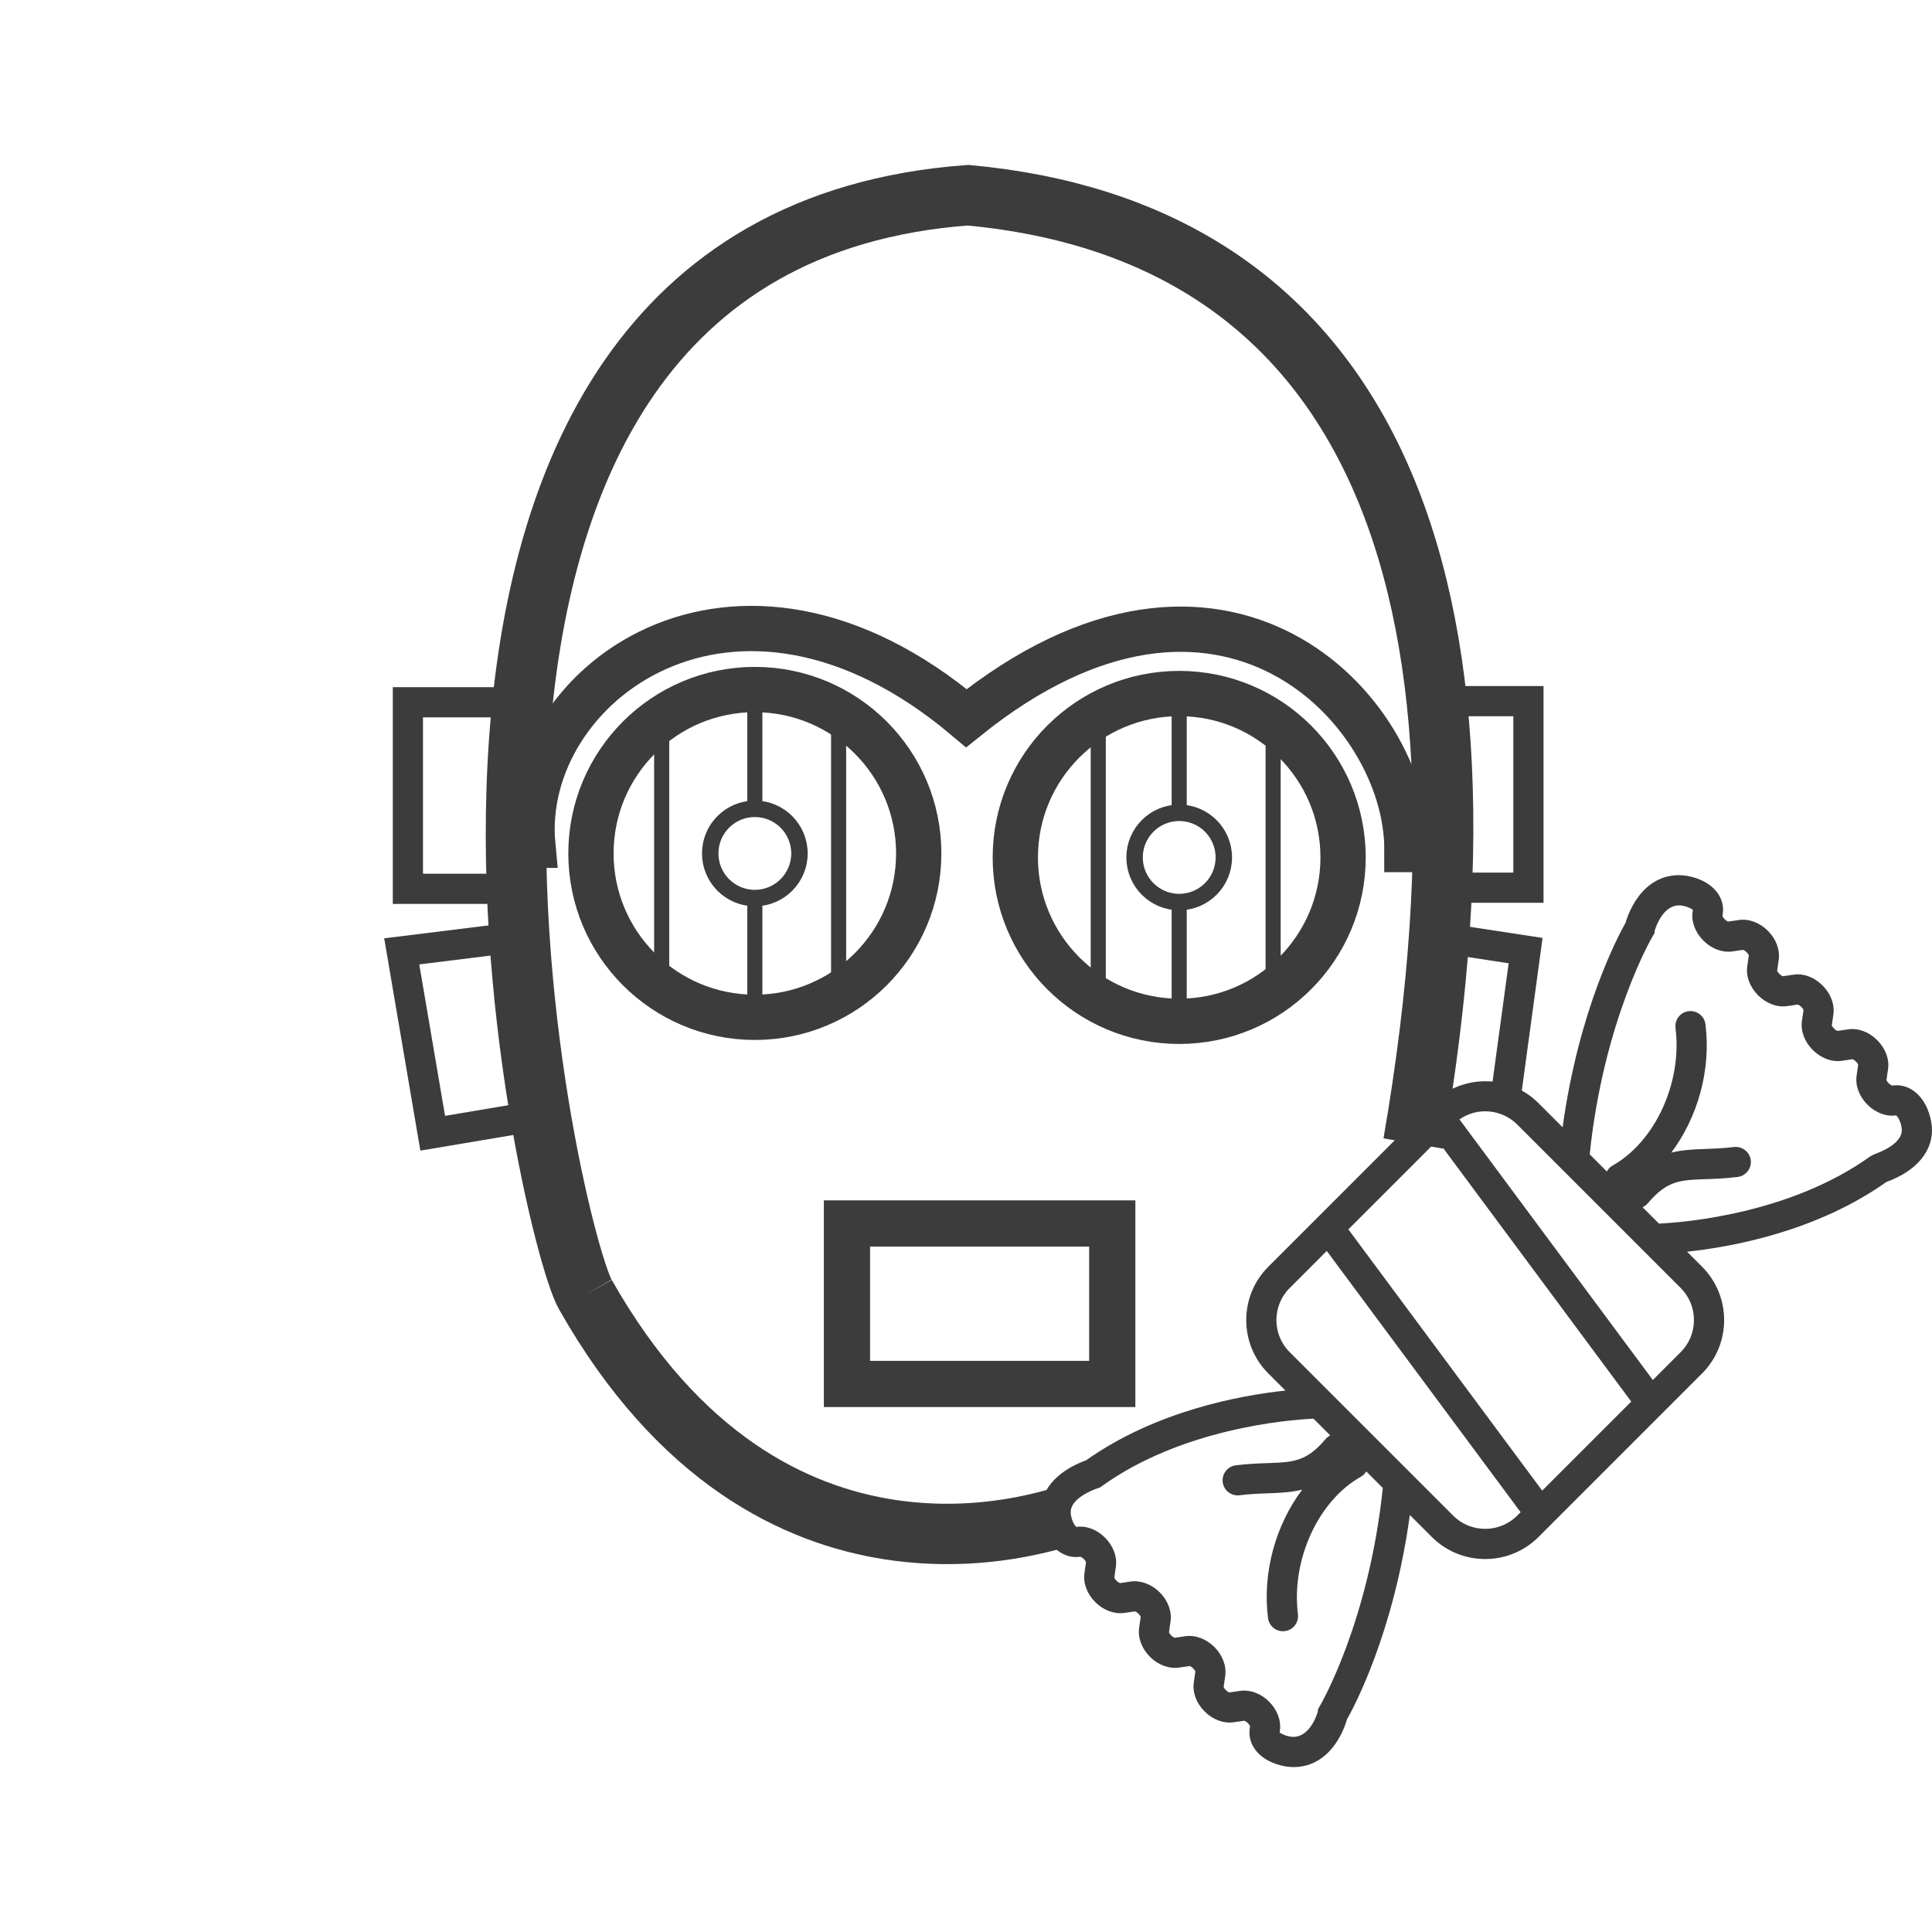
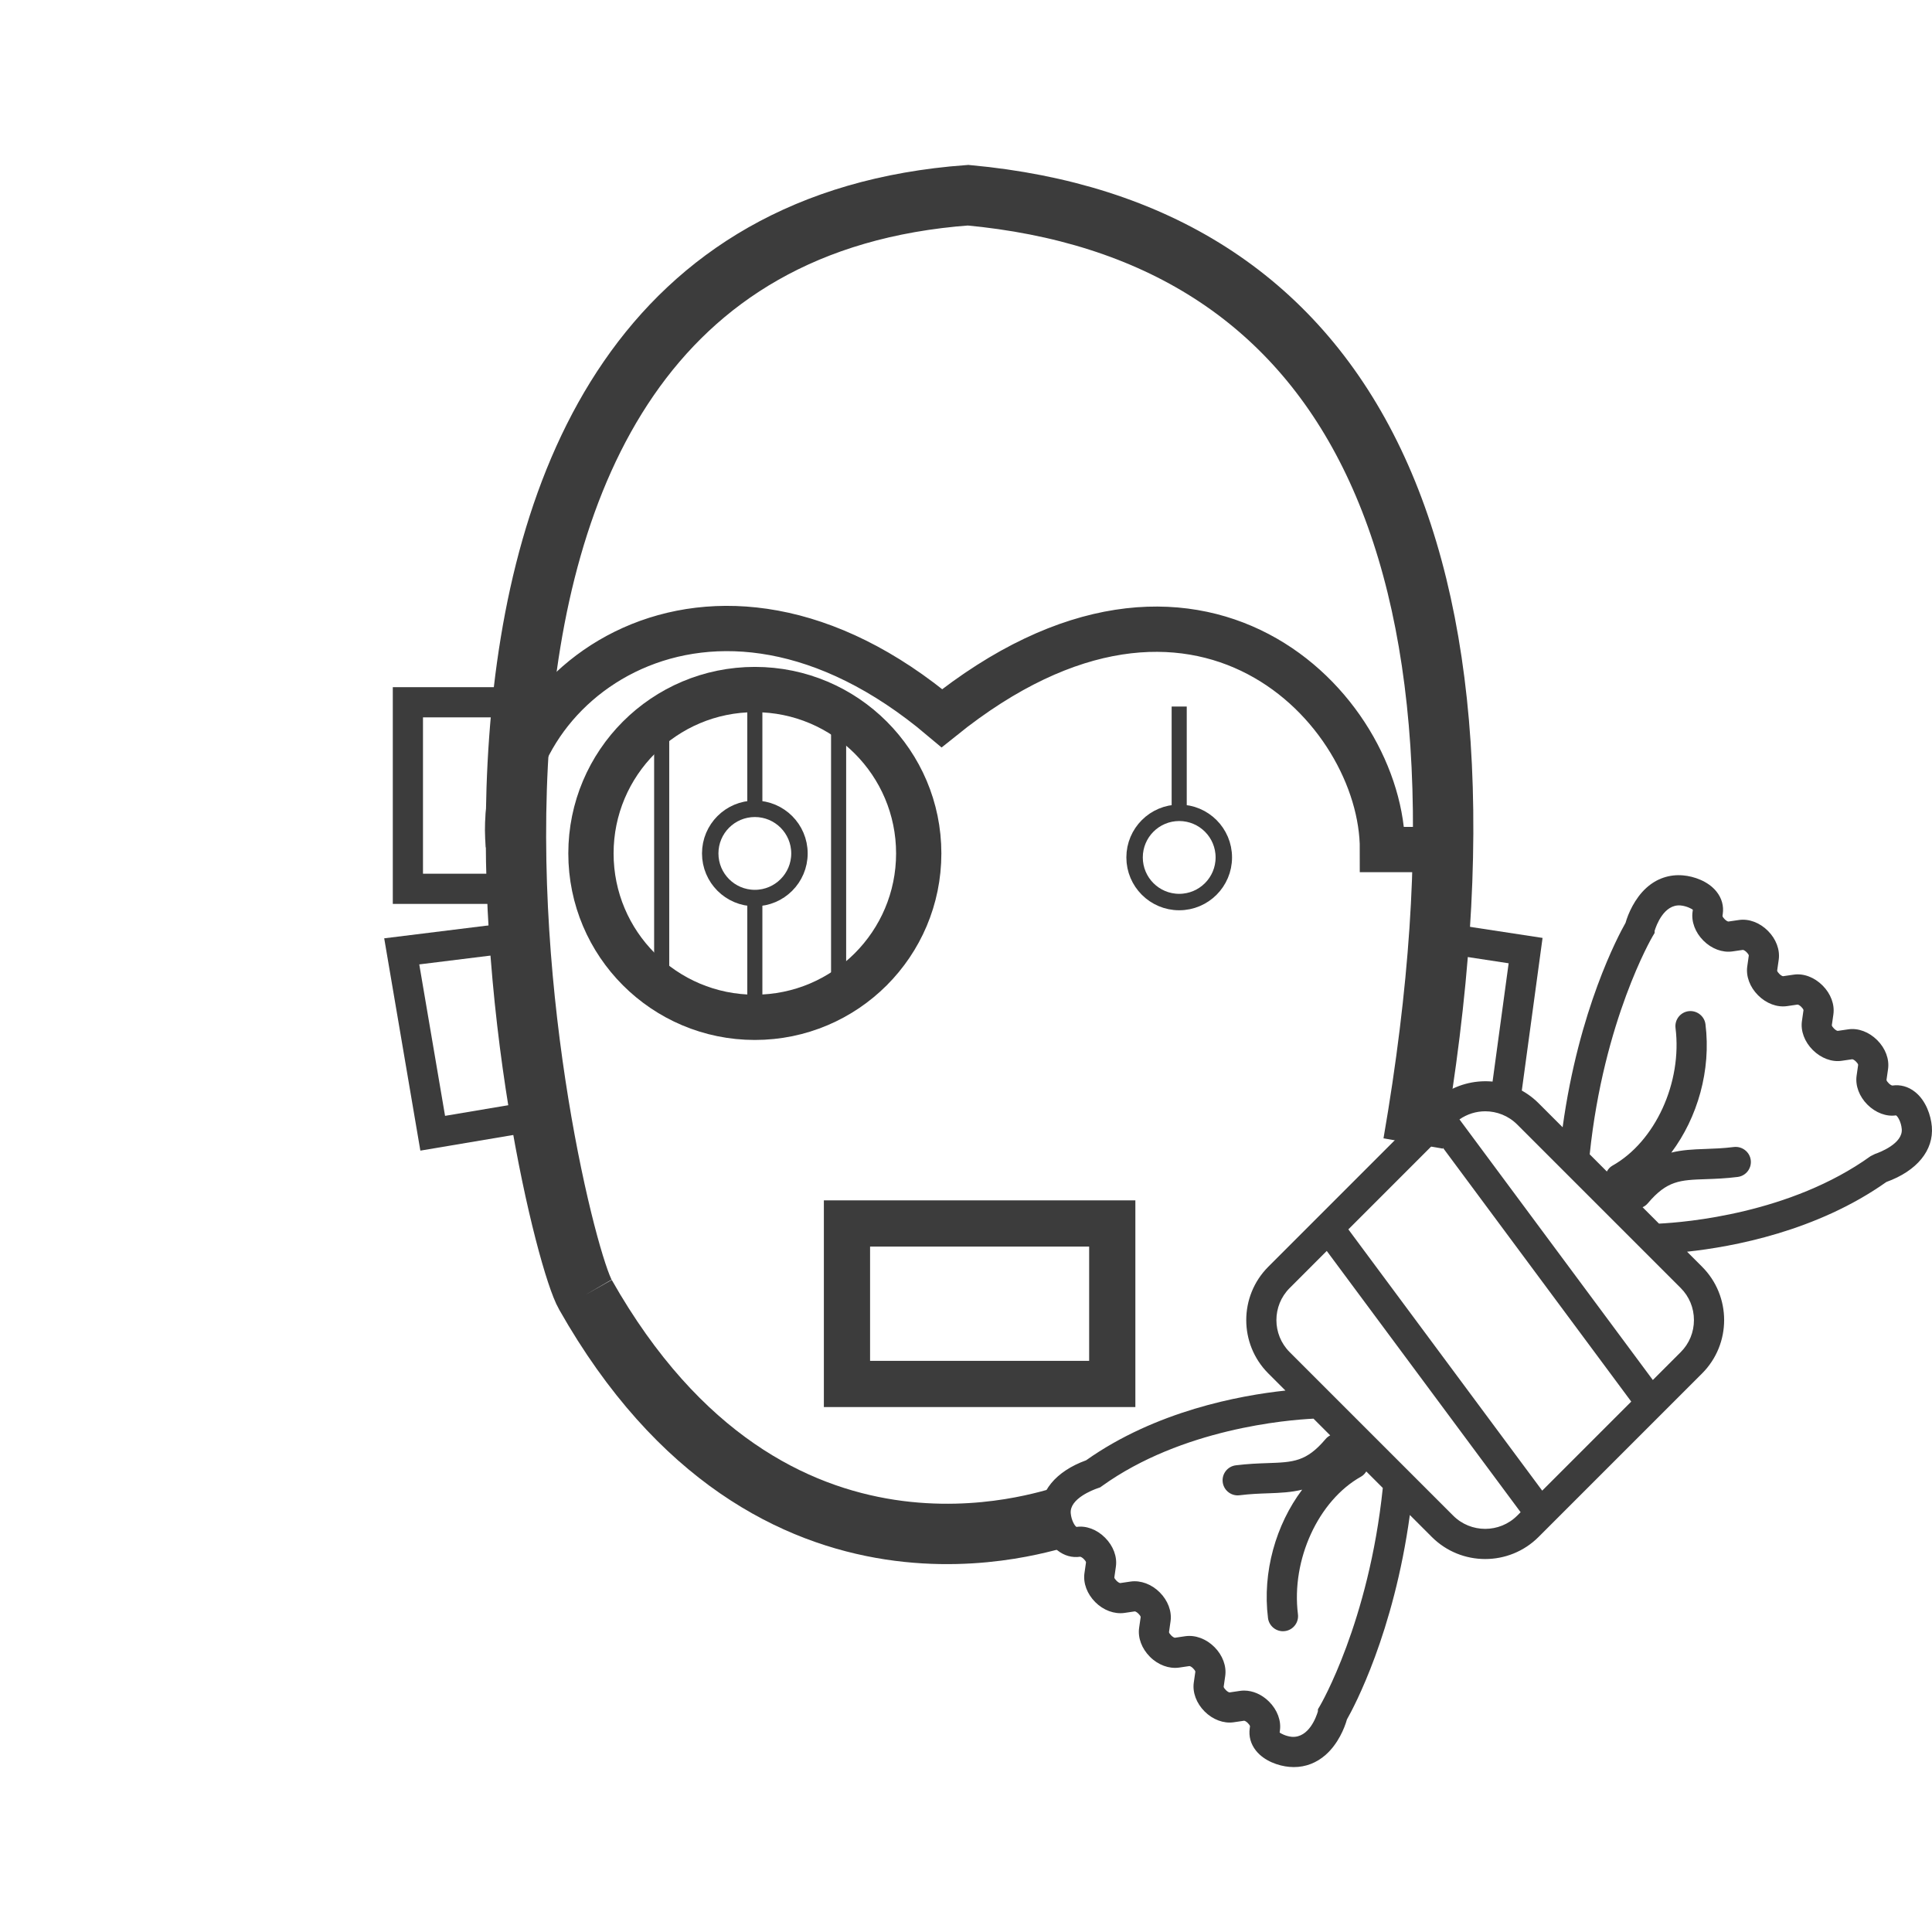
<svg xmlns="http://www.w3.org/2000/svg" xmlns:ns1="http://sodipodi.sourceforge.net/DTD/sodipodi-0.dtd" xmlns:ns2="http://www.inkscape.org/namespaces/inkscape" version="1.1" x="0px" y="0px" viewBox="0 0 128 128" enable-background="new 0 0 100 100" xml:space="preserve" id="svg12" ns1:docname="3-CPO.svg" width="128" height="128" ns2:version="0.92.1 r15371">
  <defs id="defs16" />
  <ns1:namedview pagecolor="#ffffff" bordercolor="#666666" borderopacity="1" objecttolerance="10" gridtolerance="10" guidetolerance="10" ns2:pageopacity="0" ns2:pageshadow="2" ns2:window-width="1920" ns2:window-height="1017" id="namedview14" showgrid="false" ns2:zoom="2.6700352" ns2:cx="-31.720188" ns2:cy="51.614541" ns2:window-x="-8" ns2:window-y="-8" ns2:window-maximized="1" ns2:current-layer="svg12" />
  <g id="g5177" transform="translate(13.017,0.502)">
    <g style="fill:#3c3c3c;fill-opacity:1;stroke:none;stroke-opacity:1" transform="translate(55.905,57.481)" id="g4556">
      <path style="fill:#3c3c3c;fill-opacity:1;stroke:none;stroke-opacity:1" ns2:connector-curvature="0" d="m 57.955,14.36 c -0.446,-0.355 -0.972,-0.5 -1.502,-0.423 -0.13,-0.012 -0.377,-0.259 -0.39,-0.37 l 0.103,-0.719 C 56.261,12.19 55.993,11.472 55.45,10.93 54.907,10.387 54.19,10.116 53.532,10.213 l -0.701,0.102 c -0.13,-0.012 -0.377,-0.258 -0.39,-0.37 L 52.544,9.226 C 52.639,8.568 52.371,7.85 51.828,7.308 51.285,6.764 50.569,6.491 49.91,6.591 L 49.209,6.693 C 49.079,6.681 48.832,6.435 48.819,6.323 L 48.922,5.604 C 49.017,4.946 48.749,4.228 48.206,3.686 47.663,3.142 46.944,2.873 46.288,2.969 L 45.587,3.071 C 45.457,3.059 45.21,2.813 45.197,2.701 L 45.215,2.575 C 45.292,2.041 45.151,1.528 44.806,1.094 44.25,0.393 43.298,0.076 42.593,0.014 41.685,-0.067 40.844,0.218 40.157,0.837 39.381,1.536 38.938,2.569 38.776,3.155 38.298,3.995 35.678,8.893 34.606,16.701 L 33.011,15.106 C 31.262,13.358 28.536,13.192 26.584,14.58 l -0.051,-0.068 -0.593,0.594 v 0 L 15.107,25.941 c -1.949,1.949 -1.949,5.121 0,7.07 l 1.134,1.134 c -3.04,0.326 -8.592,1.355 -13.205,4.62 -2.022,0.733 -3.146,2.102 -3.011,3.678 0.063,0.729 0.388,1.713 1.112,2.289 0.445,0.354 0.97,0.501 1.502,0.423 0.13,0.012 0.377,0.258 0.39,0.37 l -0.103,0.719 c -0.094,0.659 0.174,1.376 0.717,1.919 0.542,0.543 1.26,0.803 1.919,0.716 L 6.26,48.776 c 0.13,0.012 0.378,0.259 0.391,0.371 l -0.103,0.718 c -0.094,0.658 0.173,1.375 0.716,1.918 0.542,0.544 1.262,0.806 1.92,0.718 l 0.698,-0.103 c 0.13,0.012 0.378,0.259 0.391,0.371 l -0.103,0.718 c -0.095,0.658 0.173,1.375 0.715,1.918 0.543,0.543 1.26,0.81 1.92,0.718 l 0.7,-0.103 c 0.13,0.012 0.377,0.258 0.39,0.37 l -0.018,0.126 c -0.077,0.535 0.065,1.048 0.409,1.482 0.556,0.7 1.507,1.017 2.212,1.079 0.101,0.009 0.2,0.014 0.299,0.014 0.783,0 1.509,-0.279 2.115,-0.816 0.816,-0.724 1.246,-1.767 1.403,-2.338 0.477,-0.839 3.097,-5.738 4.169,-13.548 l 1.456,1.456 c 0.975,0.975 2.255,1.462 3.535,1.462 1.281,0 2.561,-0.487 3.536,-1.462 l 0.017,-0.017 v 0 l 8.759,-8.759 v 0 l 2.058,-2.058 c 1.949,-1.949 1.949,-5.121 0,-7.07 L 42.85,24.946 c 3.039,-0.326 8.592,-1.355 13.206,-4.62 2.023,-0.73 3.146,-2.099 3.011,-3.677 C 59.005,15.92 58.68,14.936 57.955,14.36 Z M 33.253,40.776 20.41,23.466 l 4.65,-4.651 1.249,-1.25 12.843,17.311 z m -14.725,14.258 -0.132,0.223 -0.005,0.146 c -0.099,0.339 -0.589,1.755 -1.716,1.684 -0.416,-0.037 -0.772,-0.241 -0.818,-0.286 l 0.018,-0.126 c 0.095,-0.658 -0.173,-1.376 -0.716,-1.918 -0.471,-0.472 -1.073,-0.735 -1.655,-0.735 -0.089,0 -0.177,0.007 -0.265,0.019 l -0.699,0.103 c -0.13,-0.012 -0.377,-0.259 -0.391,-0.371 l 0.103,-0.718 C 12.346,52.397 12.079,51.68 11.536,51.137 10.993,50.594 10.275,50.328 9.616,50.419 L 8.918,50.522 C 8.788,50.51 8.54,50.263 8.527,50.151 L 8.63,49.433 C 8.724,48.775 8.457,48.058 7.914,47.515 7.371,46.972 6.655,46.708 5.994,46.797 L 5.295,46.9 C 5.165,46.888 4.918,46.641 4.905,46.53 L 5.008,45.811 C 5.103,45.153 4.835,44.436 4.292,43.893 3.75,43.348 3.033,43.082 2.4,43.18 2.288,43.126 2.057,42.741 2.017,42.273 1.934,41.312 3.485,40.726 3.797,40.618 l 0.172,-0.06 0.117,-0.085 c 5.298,-3.806 12.271,-4.381 14.015,-4.466 l 1.107,1.107 c -0.113,0.059 -0.218,0.138 -0.305,0.242 -1.274,1.507 -2.134,1.537 -3.845,1.596 -0.611,0.021 -1.304,0.046 -2.104,0.146 -0.548,0.068 -0.937,0.568 -0.868,1.116 0.063,0.506 0.494,0.876 0.991,0.876 0.042,0 0.083,-0.003 0.125,-0.008 0.711,-0.089 1.328,-0.11 1.925,-0.131 0.773,-0.027 1.502,-0.062 2.223,-0.24 -1.744,2.323 -2.644,5.466 -2.264,8.503 0.063,0.506 0.494,0.876 0.991,0.876 0.042,0 0.083,-0.003 0.125,-0.008 0.548,-0.068 0.937,-0.568 0.868,-1.116 -0.452,-3.612 1.348,-7.534 4.185,-9.121 0.149,-0.084 0.257,-0.206 0.343,-0.341 l 1.094,1.094 c -0.925,8.899 -4.131,14.38 -4.164,14.436 z M 31.597,42.431 c -1.17,1.169 -3.073,1.17 -4.243,0 l -2.582,-2.582 -5.86,-5.86 -2.392,-2.392 c -1.169,-1.17 -1.169,-3.072 0,-4.242 l 2.459,-2.46 12.844,17.31 z M 42.431,31.597 40.582,33.446 27.772,16.18 c 0.511,-0.354 1.106,-0.537 1.705,-0.537 0.768,0 1.536,0.292 2.121,0.877 l 2.721,2.721 v 0 l 1.401,1.401 6.712,6.712 c 0.563,0.563 0.874,1.316 0.874,2.121 0,0.805 -0.311,1.559 -0.875,2.122 z M 55.293,18.474 55.006,18.618 C 49.708,22.426 42.733,23 40.99,23.085 l -1.086,-1.086 c 0.13,-0.059 0.25,-0.147 0.349,-0.264 1.274,-1.508 2.133,-1.537 3.844,-1.596 0.612,-0.021 1.305,-0.045 2.105,-0.146 0.548,-0.068 0.937,-0.568 0.868,-1.116 -0.069,-0.548 -0.576,-0.93 -1.116,-0.868 -0.711,0.089 -1.329,0.11 -1.926,0.131 -0.773,0.026 -1.501,0.061 -2.222,0.24 C 43.55,16.057 44.45,12.914 44.07,9.878 44.002,9.329 43.493,8.946 42.954,9.01 c -0.548,0.068 -0.937,0.568 -0.868,1.116 0.451,3.612 -1.348,7.533 -4.185,9.121 -0.165,0.093 -0.278,0.232 -0.365,0.385 L 36.4,18.494 C 37.325,9.595 40.531,4.114 40.564,4.058 L 40.7,3.829 40.702,3.685 c 0.104,-0.345 0.613,-1.769 1.714,-1.68 0.415,0.037 0.772,0.241 0.818,0.286 l -0.018,0.126 c -0.095,0.658 0.173,1.376 0.716,1.918 0.542,0.543 1.258,0.809 1.918,0.717 L 46.551,4.95 c 0.13,0.012 0.377,0.258 0.39,0.37 l -0.102,0.72 c -0.095,0.658 0.173,1.376 0.716,1.918 0.543,0.544 1.26,0.812 1.918,0.717 l 0.701,-0.102 c 0.13,0.012 0.377,0.258 0.39,0.37 l -0.103,0.719 c -0.095,0.658 0.173,1.376 0.716,1.918 0.543,0.543 1.259,0.814 1.918,0.717 l 0.701,-0.102 c 0.13,0.012 0.377,0.258 0.39,0.37 l -0.103,0.719 c -0.094,0.659 0.174,1.376 0.717,1.919 0.543,0.542 1.263,0.808 1.892,0.71 0.112,0.054 0.343,0.438 0.382,0.907 0.083,0.963 -1.469,1.547 -1.781,1.654 z" id="path4501" />
      <g style="fill:#3c3c3c;fill-opacity:1;stroke:none;stroke-opacity:1" id="g4503" />
      <g style="fill:#3c3c3c;fill-opacity:1;stroke:none;stroke-opacity:1" id="g4505" />
      <g style="fill:#3c3c3c;fill-opacity:1;stroke:none;stroke-opacity:1" id="g4507" />
      <g style="fill:#3c3c3c;fill-opacity:1;stroke:none;stroke-opacity:1" id="g4509" />
      <g style="fill:#3c3c3c;fill-opacity:1;stroke:none;stroke-opacity:1" id="g4511" />
      <g style="fill:#3c3c3c;fill-opacity:1;stroke:none;stroke-opacity:1" id="g4513" />
      <g style="fill:#3c3c3c;fill-opacity:1;stroke:none;stroke-opacity:1" id="g4515" />
      <g style="fill:#3c3c3c;fill-opacity:1;stroke:none;stroke-opacity:1" id="g4517" />
      <g style="fill:#3c3c3c;fill-opacity:1;stroke:none;stroke-opacity:1" id="g4519" />
      <g style="fill:#3c3c3c;fill-opacity:1;stroke:none;stroke-opacity:1" id="g4521" />
      <g style="fill:#3c3c3c;fill-opacity:1;stroke:none;stroke-opacity:1" id="g4523" />
      <g style="fill:#3c3c3c;fill-opacity:1;stroke:none;stroke-opacity:1" id="g4525" />
      <g style="fill:#3c3c3c;fill-opacity:1;stroke:none;stroke-opacity:1" id="g4527" />
      <g style="fill:#3c3c3c;fill-opacity:1;stroke:none;stroke-opacity:1" id="g4529" />
      <g style="fill:#3c3c3c;fill-opacity:1;stroke:none;stroke-opacity:1" id="g4531" />
    </g>
-     <path ns1:nodetypes="ccccc" ns2:connector-curvature="0" id="path4605" d="m 20.661,55.499 h 1.621 c -0.998,-10.548 13.313,-21.419 28.727,-8.421 16.941,-13.637 29.209,-0.579 29.187,8.705 h 2.384" style="fill:none;fill-rule:evenodd;stroke:#3c3c3c;stroke-width:3;stroke-linecap:butt;stroke-linejoin:miter;stroke-miterlimit:4;stroke-dasharray:none;stroke-opacity:1" />
+     <path ns1:nodetypes="ccccc" ns2:connector-curvature="0" id="path4605" d="m 20.661,55.499 c -0.998,-10.548 13.313,-21.419 28.727,-8.421 16.941,-13.637 29.209,-0.579 29.187,8.705 h 2.384" style="fill:none;fill-rule:evenodd;stroke:#3c3c3c;stroke-width:3;stroke-linecap:butt;stroke-linejoin:miter;stroke-miterlimit:4;stroke-dasharray:none;stroke-opacity:1" />
    <rect y="80.557" x="43.097" height="10.633" width="17.576" id="rect4607" style="opacity:1;fill:none;fill-opacity:1;stroke:#3c3c3c;stroke-width:3.062;stroke-linecap:round;stroke-linejoin:miter;stroke-miterlimit:4;stroke-dasharray:none;stroke-opacity:1;paint-order:normal" />
    <path ns1:nodetypes="ccccc" ns2:connector-curvature="0" d="M 25.773,85.282 C 38.128,107.093 56.684,100.048 57.351,100.015 M 25.773,85.282 C 23.383,81.168 8.011,15.599 51.12,12.431 75.846,14.716 87.574,35.032 80.614,75.258" style="fill:none;fill-rule:evenodd;stroke:#3c3c3c;stroke-width:4;stroke-linecap:butt;stroke-linejoin:miter;stroke-miterlimit:4;stroke-dasharray:none;stroke-opacity:1" id="path4613" />
-     <circle r="10.858" cy="56.305" cx="65.108" id="path4615-6" style="opacity:1;fill:none;fill-opacity:1;stroke:#3c3c3c;stroke-width:3;stroke-linecap:round;stroke-linejoin:miter;stroke-miterlimit:4;stroke-dasharray:none;stroke-opacity:1;paint-order:normal" />
    <circle r="2.956" cy="56.305" cx="65.108" id="path4615-4" style="opacity:1;fill:none;fill-opacity:1;stroke:#3c3c3c;stroke-width:1.089;stroke-linecap:round;stroke-linejoin:miter;stroke-miterlimit:4;stroke-dasharray:none;stroke-opacity:1;paint-order:normal" />
    <g transform="translate(0.222)" id="g4890">
      <circle style="opacity:1;fill:none;fill-opacity:1;stroke:#3c3c3c;stroke-width:3;stroke-linecap:round;stroke-linejoin:miter;stroke-miterlimit:4;stroke-dasharray:none;stroke-opacity:1;paint-order:normal" id="path4615" cx="36.771" cy="56.04" r="10.858" />
      <circle style="opacity:1;fill:none;fill-opacity:1;stroke:#3c3c3c;stroke-width:1.089;stroke-linecap:round;stroke-linejoin:miter;stroke-miterlimit:4;stroke-dasharray:none;stroke-opacity:1;paint-order:normal" id="path4615-4-5" cx="36.771" cy="56.04" r="2.956" />
      <path style="fill:none;fill-rule:evenodd;stroke:#3c3c3c;stroke-width:1px;stroke-linecap:butt;stroke-linejoin:miter;stroke-opacity:1" d="m 30.599,48.464 v 15.7" id="path4677" ns2:connector-curvature="0" />
      <path style="fill:none;fill-rule:evenodd;stroke:#3c3c3c;stroke-width:1px;stroke-linecap:butt;stroke-linejoin:miter;stroke-opacity:1" d="m 36.771,46.124 v 6.782" id="path4679" ns2:connector-curvature="0" ns1:nodetypes="cc" />
      <path style="fill:none;fill-rule:evenodd;stroke:#3c3c3c;stroke-width:1px;stroke-linecap:butt;stroke-linejoin:miter;stroke-opacity:1" d="m 36.771,59.068 v 6.501" id="path4681" ns2:connector-curvature="0" ns1:nodetypes="cc" />
      <path style="fill:none;fill-rule:evenodd;stroke:#3c3c3c;stroke-width:1px;stroke-linecap:butt;stroke-linejoin:miter;stroke-opacity:1" d="M 42.321,47.677 V 64.391" id="path4683" ns2:connector-curvature="0" ns1:nodetypes="cc" />
    </g>
-     <path ns2:connector-curvature="0" id="path4685" d="M 59.745,47.698 V 64.581" style="fill:none;fill-rule:evenodd;stroke:#3c3c3c;stroke-width:1px;stroke-linecap:butt;stroke-linejoin:miter;stroke-opacity:1" />
    <path ns2:connector-curvature="0" id="path4687" d="m 65.108,46.308 v 6.952" style="fill:none;fill-rule:evenodd;stroke:#3c3c3c;stroke-width:1px;stroke-linecap:butt;stroke-linejoin:miter;stroke-opacity:1" />
-     <path ns2:connector-curvature="0" id="path4689" d="m 65.108,59.309 v 8.914" style="fill:none;fill-rule:evenodd;stroke:#3c3c3c;stroke-width:1px;stroke-linecap:butt;stroke-linejoin:miter;stroke-opacity:1" />
-     <path ns2:connector-curvature="0" id="path4691" d="M 71.331,48.493 V 65.508" style="fill:none;fill-rule:evenodd;stroke:#3c3c3c;stroke-width:1px;stroke-linecap:butt;stroke-linejoin:miter;stroke-opacity:1" />
-     <path ns2:connector-curvature="0" id="path4693" d="m 82.44,45.951 h 5.805 v 12.359 h -5.571" style="fill:none;fill-rule:evenodd;stroke:#3c3c3c;stroke-width:2;stroke-linecap:butt;stroke-linejoin:miter;stroke-miterlimit:4;stroke-dasharray:none;stroke-opacity:1" />
    <path ns1:nodetypes="cccc" ns2:connector-curvature="0" id="path4693-3" d="m 21.217,46.025 h -7.21 v 12.359 h 6.601" style="fill:none;fill-rule:evenodd;stroke:#3c3c3c;stroke-width:2;stroke-linecap:butt;stroke-linejoin:miter;stroke-miterlimit:4;stroke-dasharray:none;stroke-opacity:1" />
    <path ns2:connector-curvature="0" id="path4710" d="m 82.534,61.635 5.524,0.843 -1.311,9.644" style="fill:none;fill-rule:evenodd;stroke:#3c3c3c;stroke-width:2;stroke-linecap:butt;stroke-linejoin:miter;stroke-miterlimit:4;stroke-dasharray:none;stroke-opacity:1" />
    <path ns1:nodetypes="cccc" ns2:connector-curvature="0" id="path4712" d="m 20.86,61.629 -7.261,0.899 2.052,12.05 6.614,-1.114" style="fill:none;fill-rule:evenodd;stroke:#3c3c3c;stroke-width:2;stroke-linecap:butt;stroke-linejoin:miter;stroke-miterlimit:4;stroke-dasharray:none;stroke-opacity:1" />
  </g>
</svg>